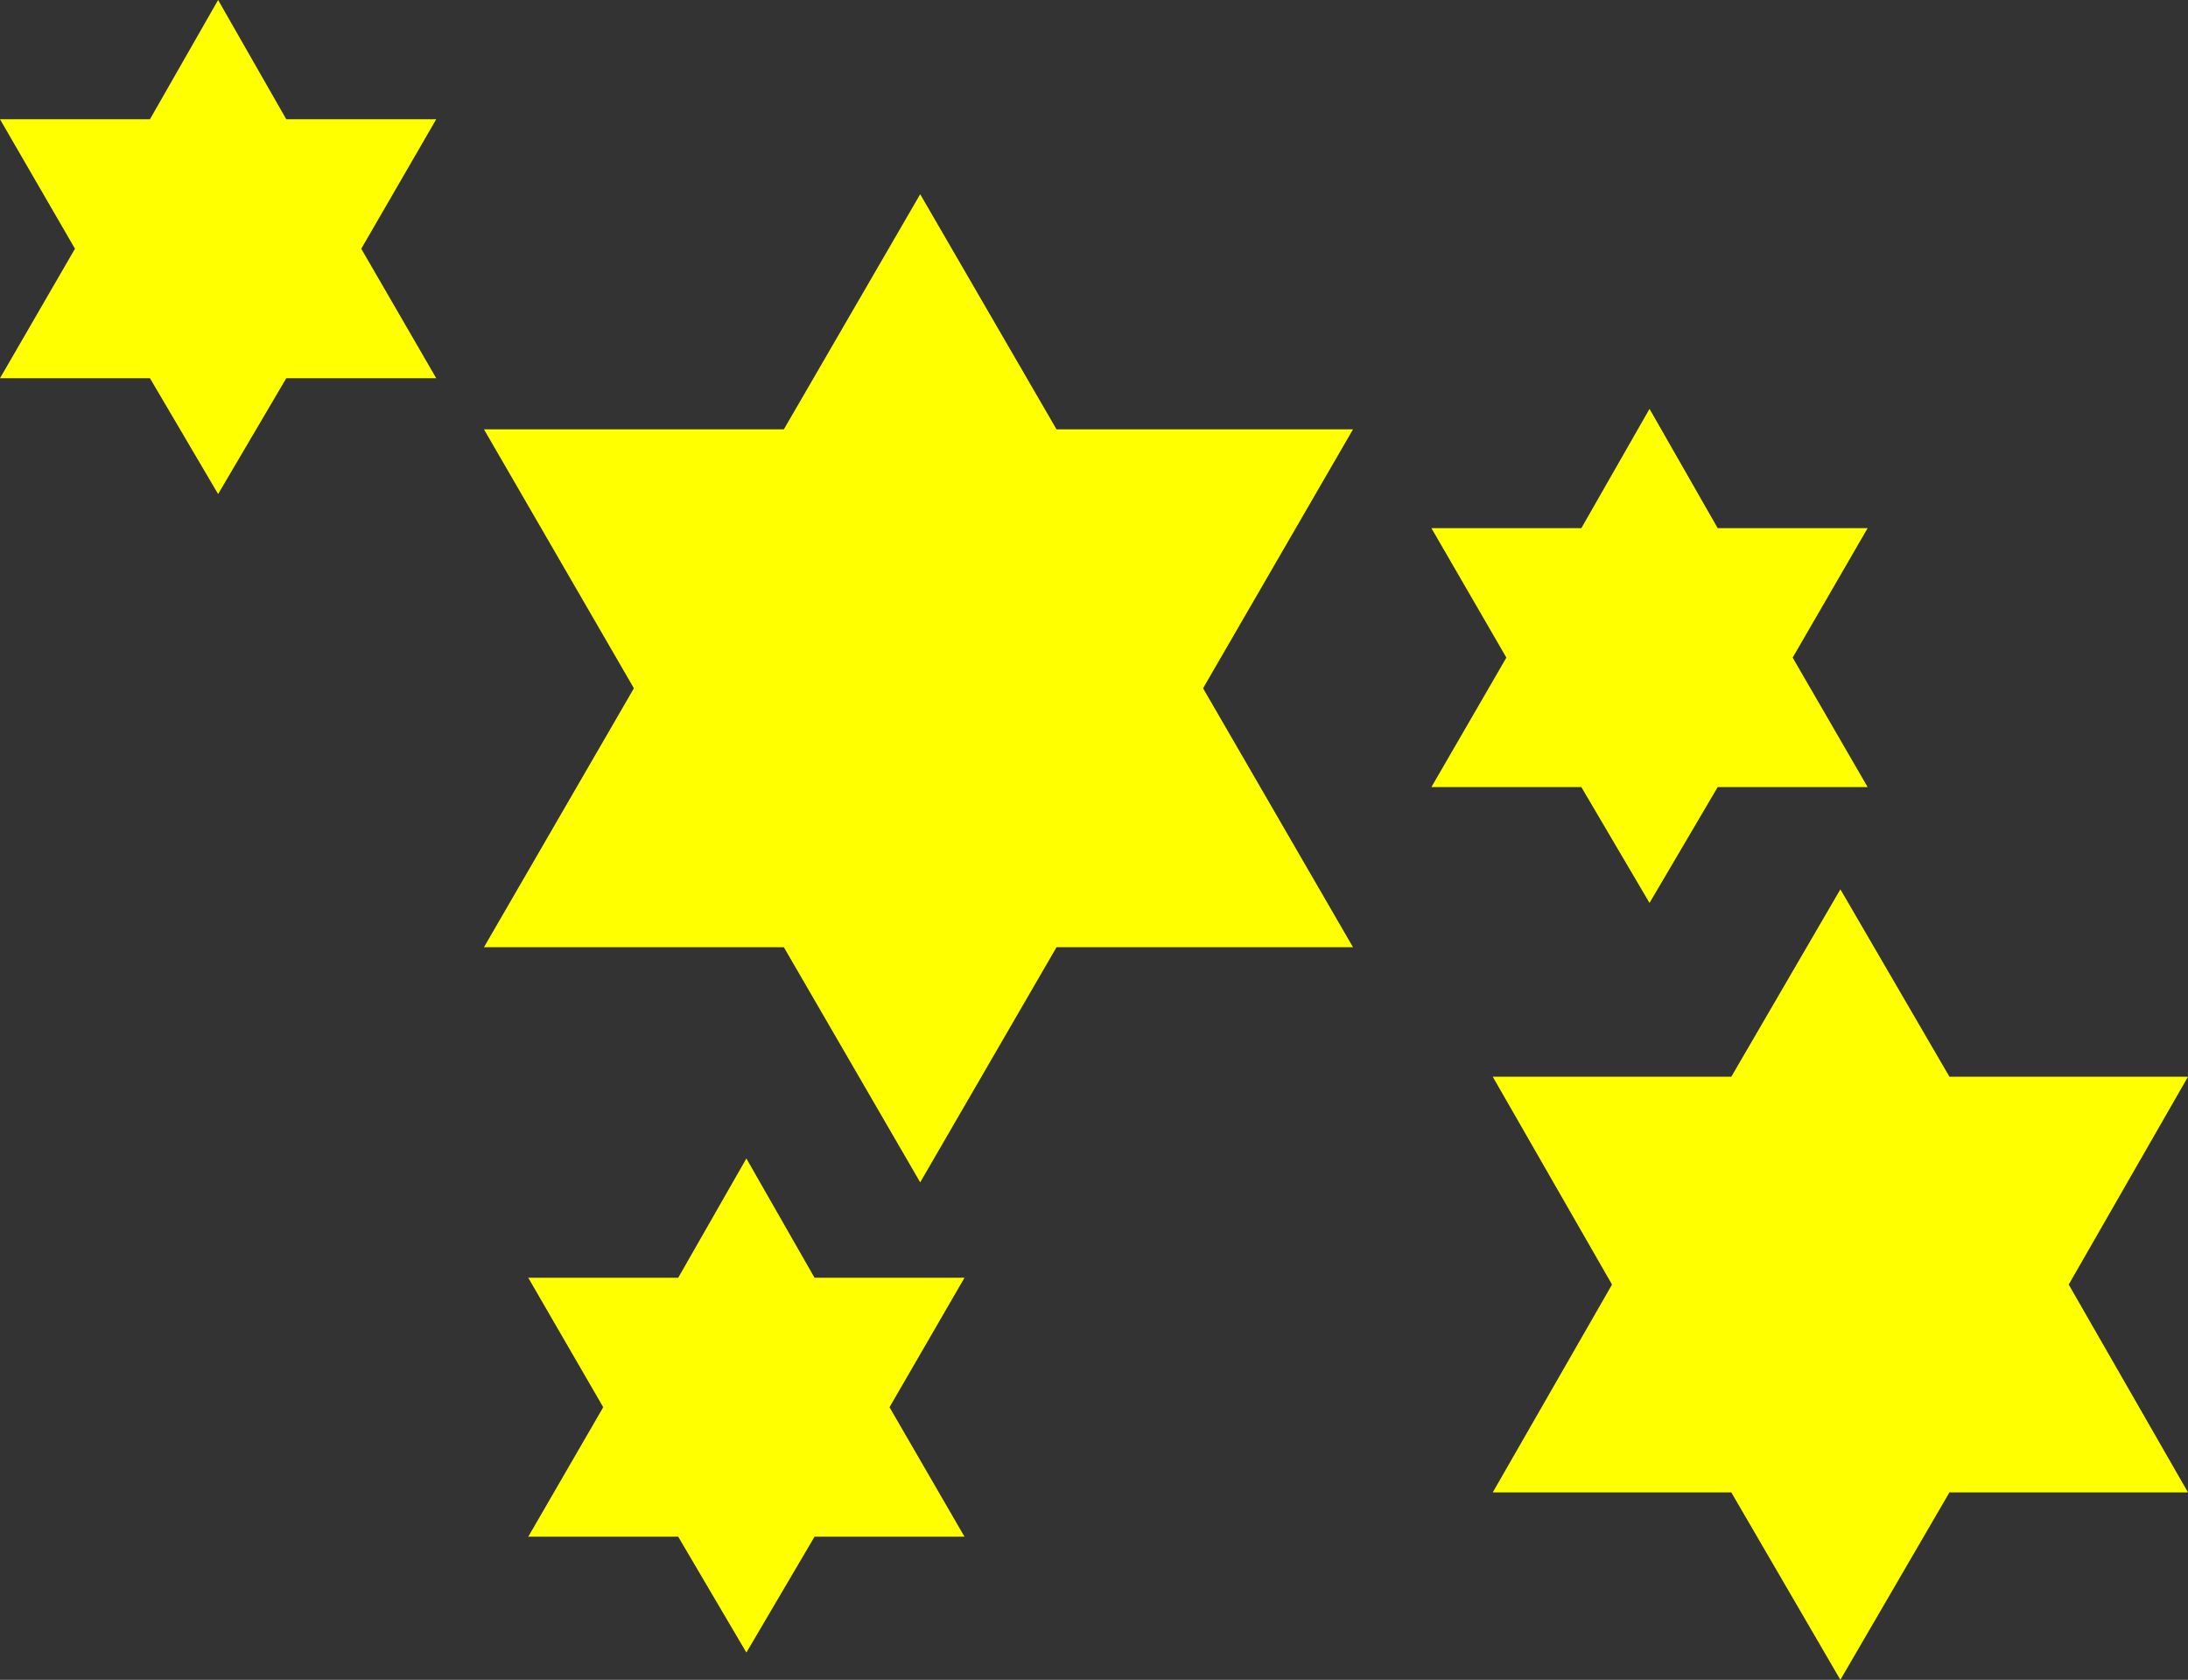
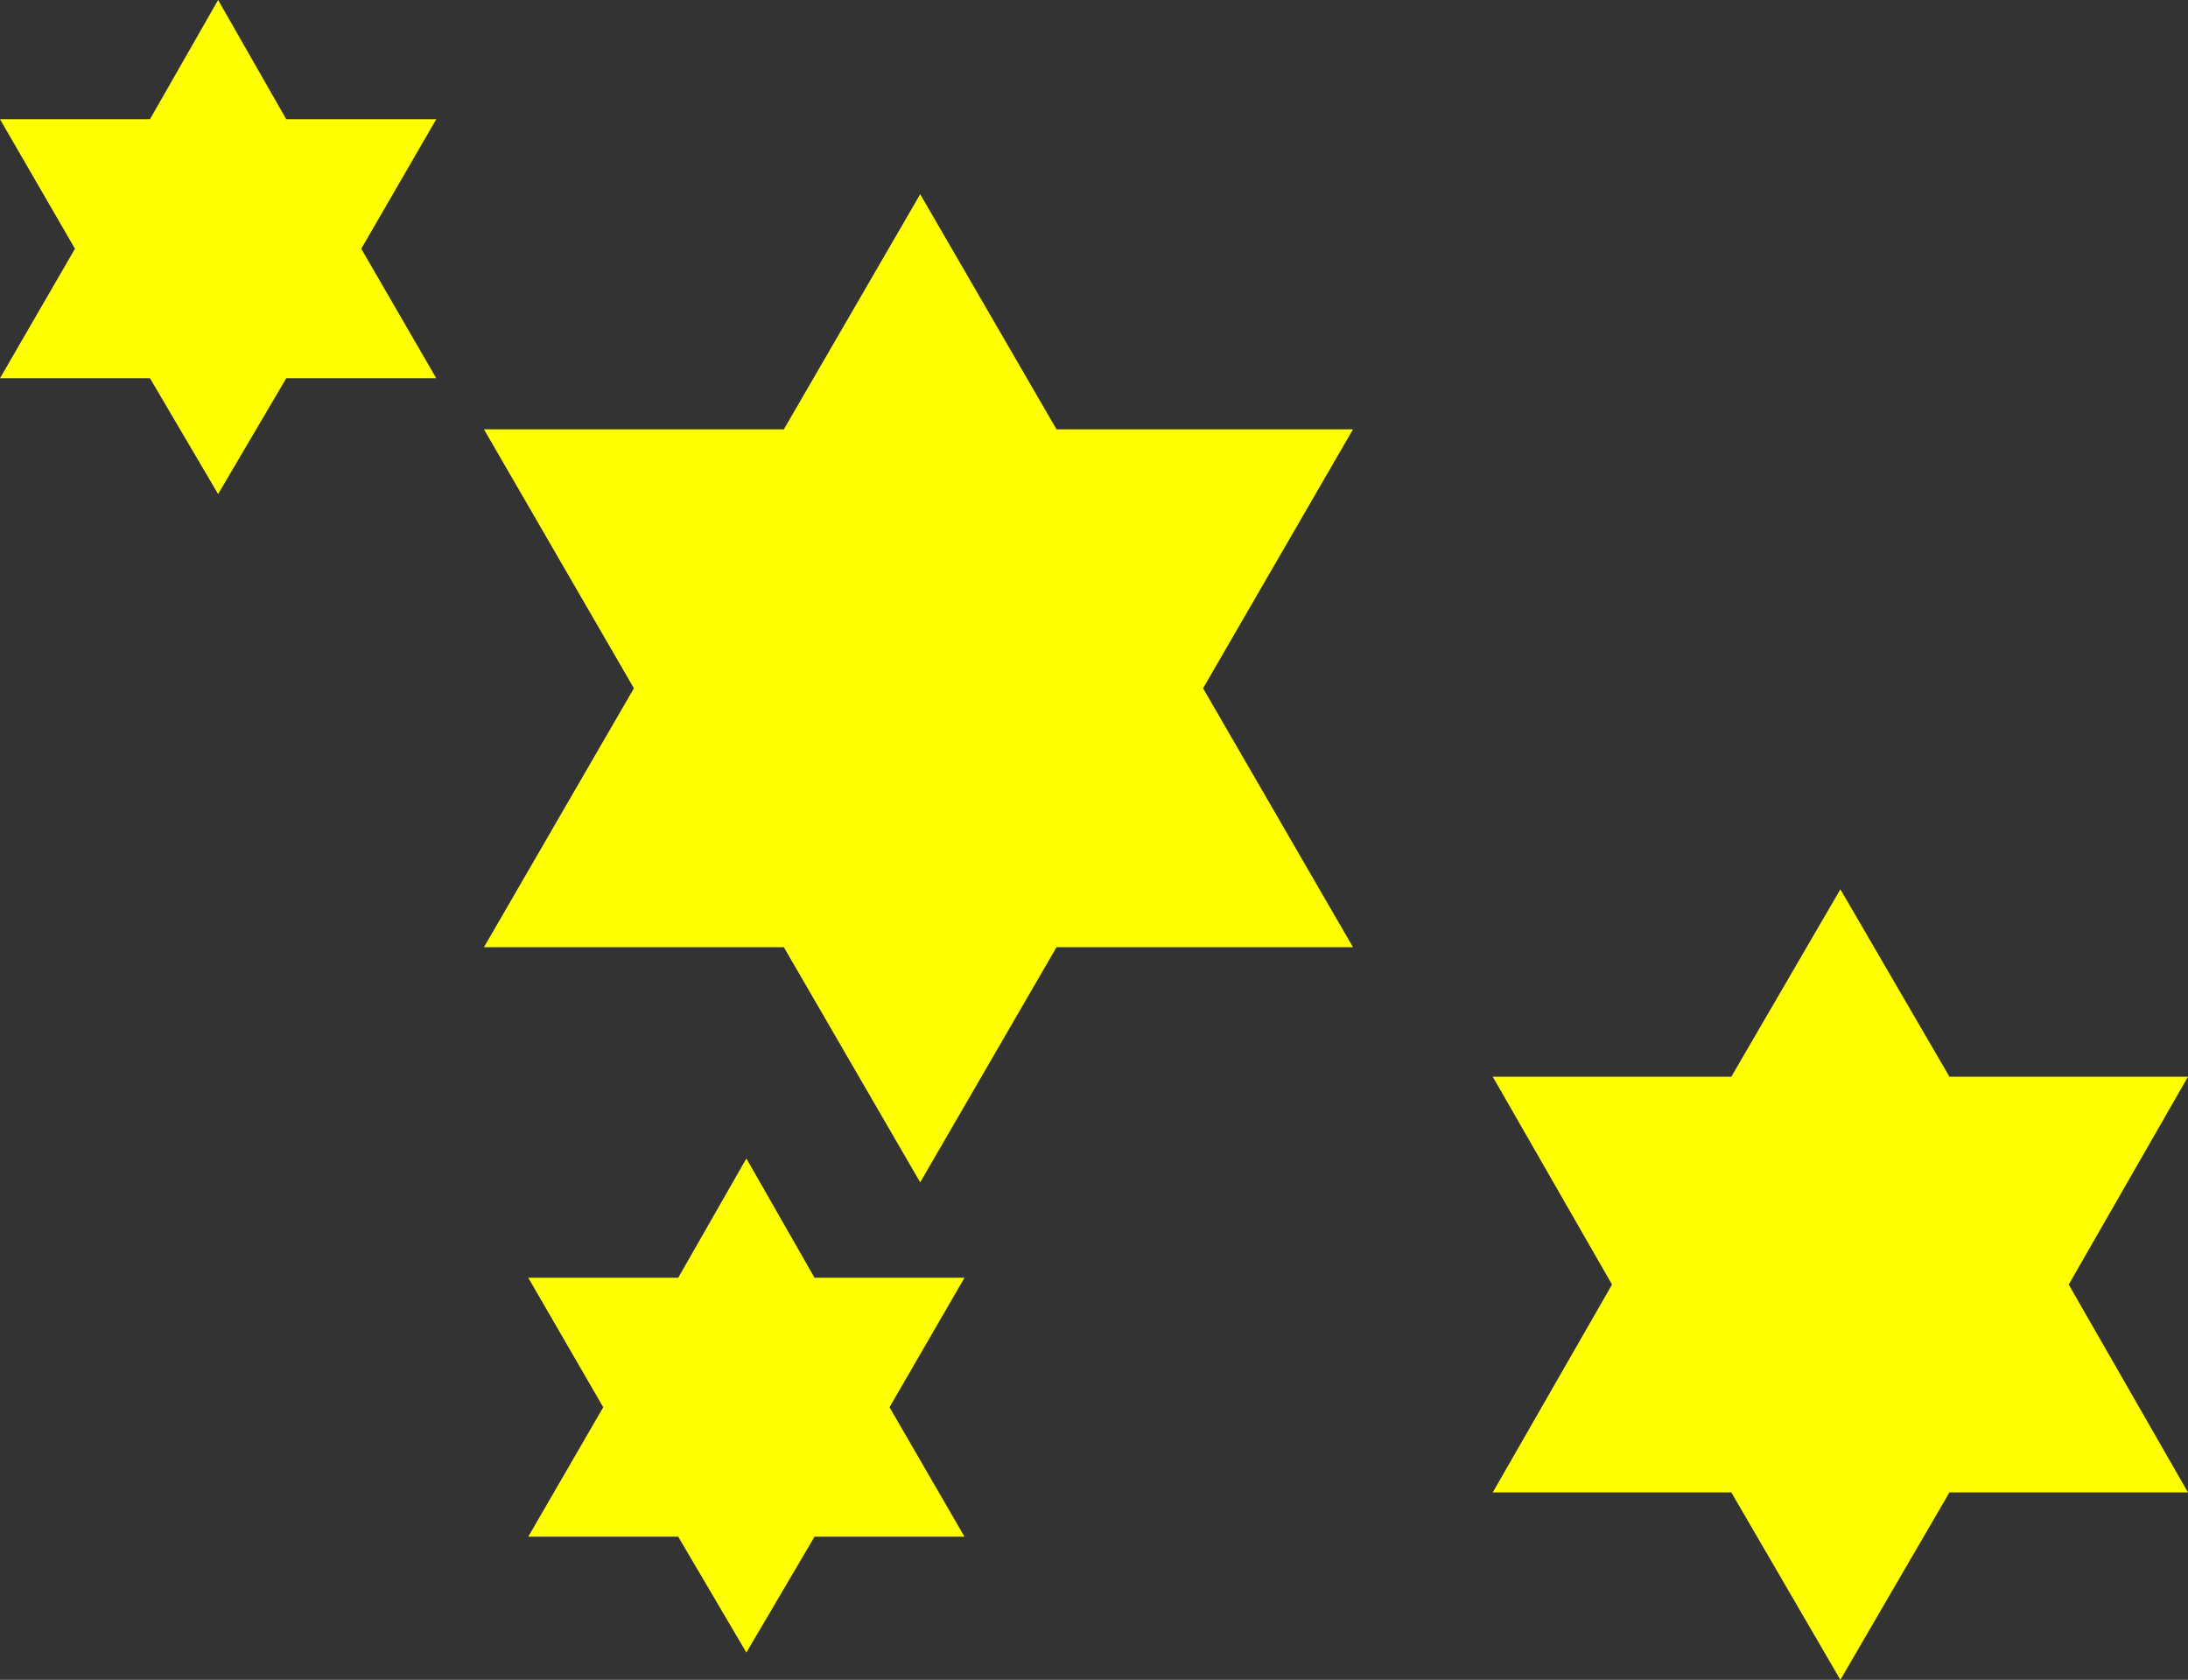
<svg xmlns="http://www.w3.org/2000/svg" height="24.65px" width="32.1px">
  <rect width="100%" height="100%" fill="#333333" stroke="none" />
  <g transform="matrix(1.0, 0.0, 0.0, 1.0, 22.55, 11.9)">
    <path d="M4.45 12.75 L2.85 10.0 -0.65 10.0 1.1 6.95 -0.65 3.9 2.85 3.9 4.45 1.15 6.05 3.9 9.55 3.9 7.8 6.95 9.55 10.0 6.05 10.0 4.45 12.75 M-8.4 6.85 L-9.5 8.75 -8.4 10.65 -10.6 10.65 -11.6 12.35 -12.6 10.65 -14.8 10.65 -13.7 8.75 -14.8 6.85 -12.6 6.85 -11.6 5.1 -10.6 6.85 -8.4 6.85 M-15.45 -5.6 L-11.05 -5.6 -9.05 -9.05 -7.05 -5.6 -2.7 -5.6 -4.9 -1.8 -2.7 2.0 -7.05 2.0 -9.05 5.45 -11.05 2.0 -15.45 2.0 -13.25 -1.8 -15.45 -5.6 M-22.55 -10.15 L-20.35 -10.15 -19.35 -11.9 -18.35 -10.15 -16.15 -10.15 -17.25 -8.25 -16.15 -6.35 -18.35 -6.35 -19.35 -4.65 -20.35 -6.35 -22.55 -6.35 -21.45 -8.25 -22.55 -10.15" fill="#ffff00" fill-rule="evenodd" stroke="none" />
-     <path d="M1.65 1.35 L0.65 -0.35 -1.55 -0.35 -0.45 -2.25 -1.55 -4.15 0.65 -4.15 1.65 -5.9 2.65 -4.15 4.85 -4.15 3.75 -2.25 4.85 -0.35 2.65 -0.35 1.65 1.35" fill="#ffff00" fill-rule="evenodd" stroke="none" />
  </g>
</svg>